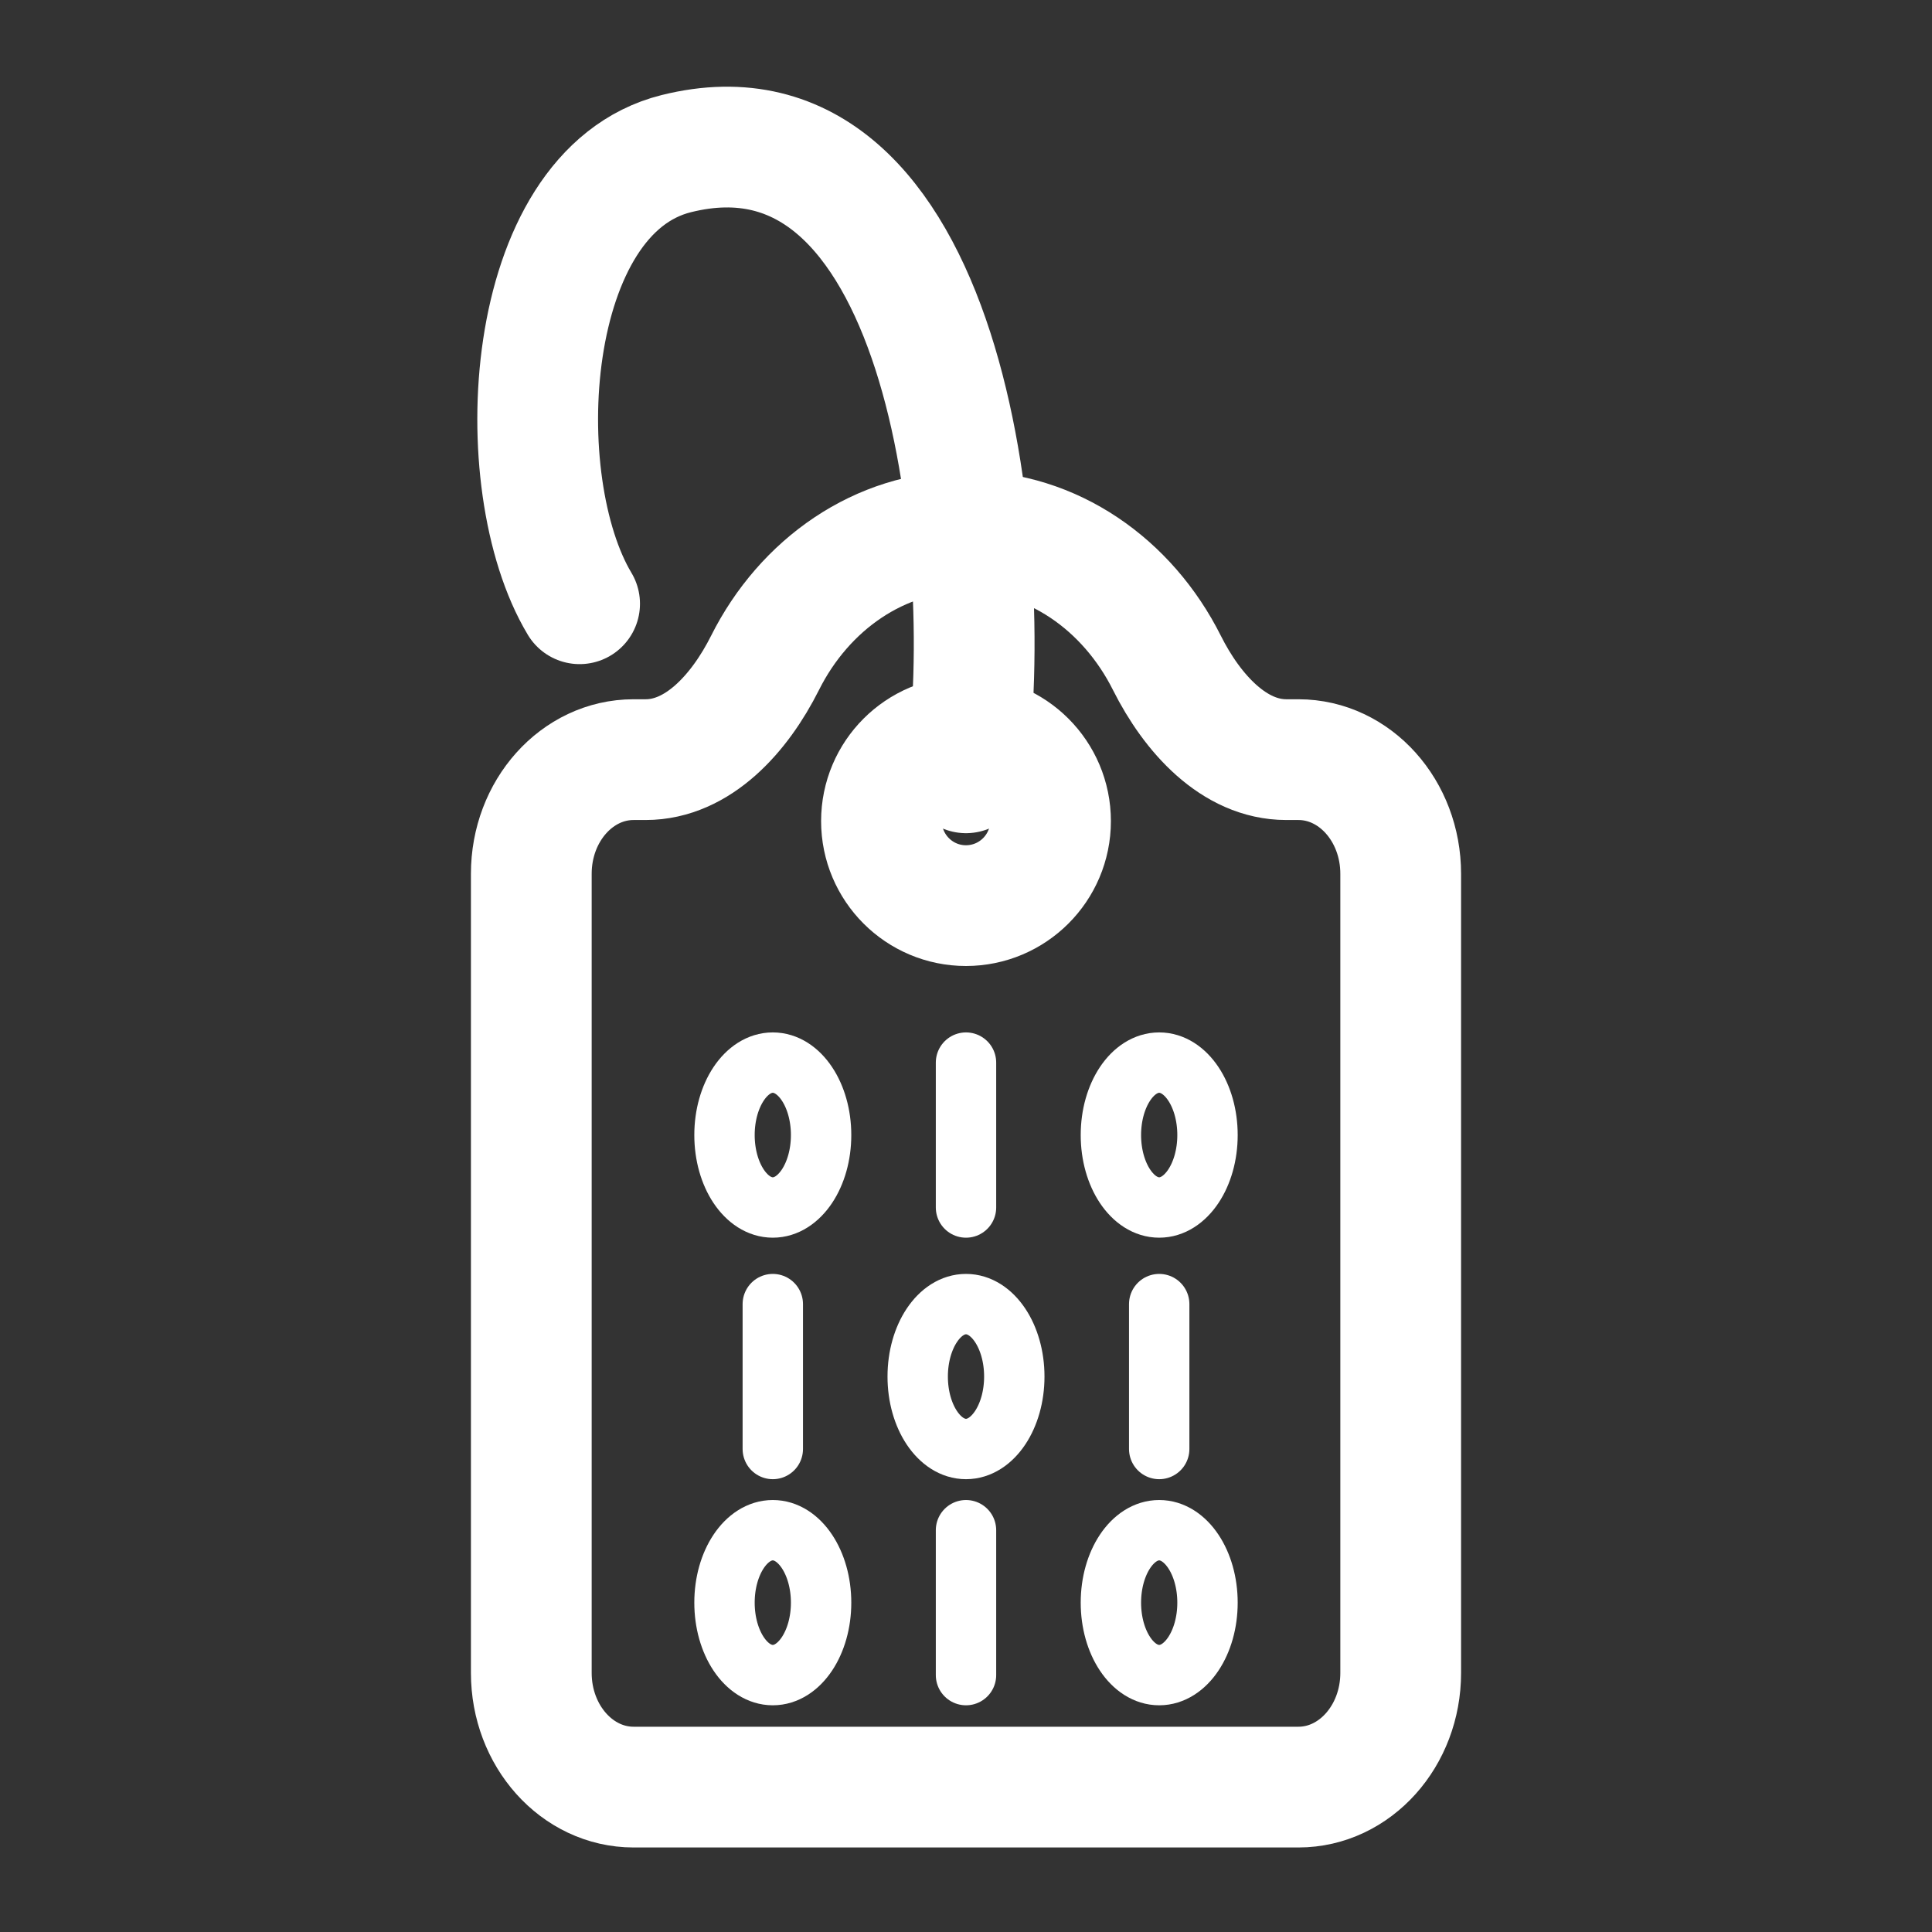
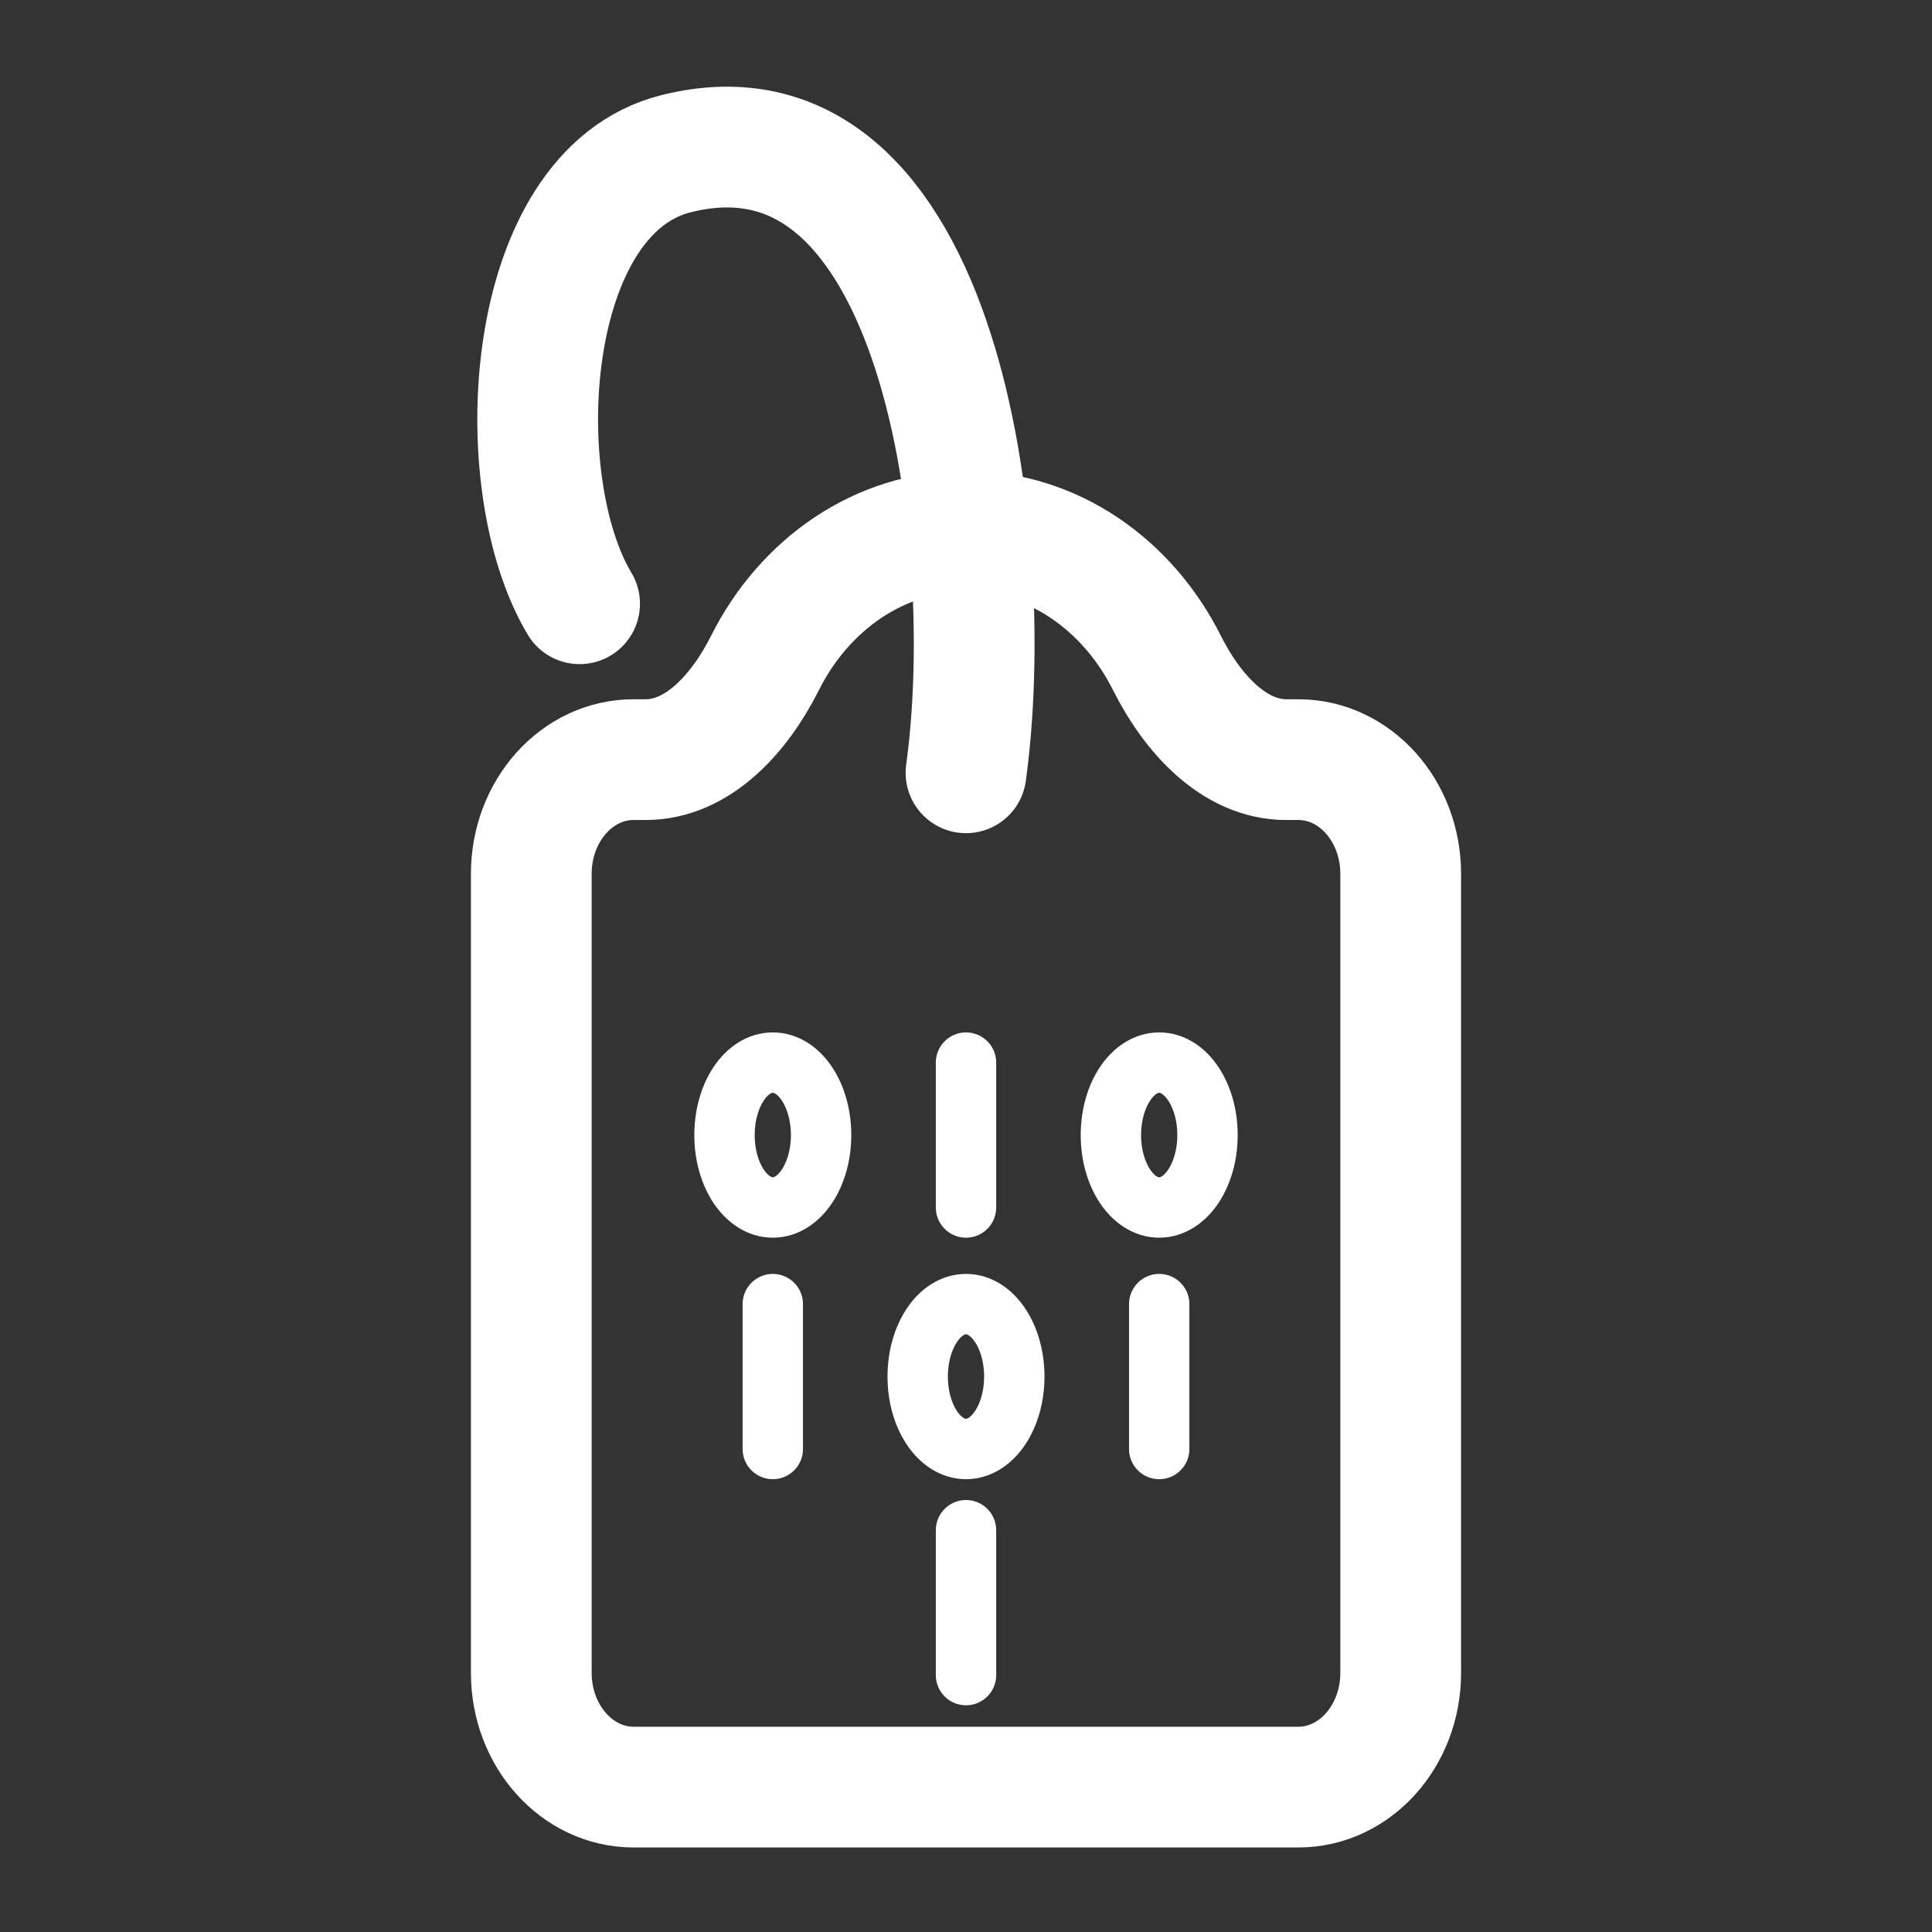
<svg xmlns="http://www.w3.org/2000/svg" width="32" height="32" viewBox="0 0 32 32" fill="none">
  <rect x="0" y="0" width="32" height="32" fill="#333333" stroke="none" />
  <path d="M10.694 12.582C11.558 12.582 12.249 11.821 12.671 10.98C13.323 9.679 14.57 8.8 16 8.8C17.43 8.8 18.676 9.679 19.328 10.98C19.75 11.821 20.442 12.582 21.305 12.582H21.506C22.441 12.582 23.2 13.428 23.2 14.473V27.709C23.2 28.753 22.441 29.6 21.506 29.6H10.494C9.558 29.6 8.8 28.753 8.8 27.709V14.473C8.8 13.428 9.558 12.582 10.494 12.582H10.694Z" stroke="white" stroke-width="2" />
  <path d="M16 12.8C16.534 8.933 15.6 1.445 11.2 2.545C8.647 3.183 8.4 8 9.6 10" stroke="white" stroke-width="2" stroke-linecap="round" stroke-linejoin="round" />
-   <ellipse cx="19.2" cy="26.545" rx="0.8" ry="1.2" stroke="white" />
-   <ellipse cx="12.8" cy="26.545" rx="0.8" ry="1.2" stroke="white" />
  <path d="M16 25.345V27.745" stroke="white" stroke-linecap="round" stroke-linejoin="round" />
  <ellipse cx="19.2" cy="18.8" rx="0.8" ry="1.2" stroke="white" />
  <ellipse cx="12.8" cy="18.8" rx="0.8" ry="1.2" stroke="white" />
  <path d="M16 17.6V20" stroke="white" stroke-linecap="round" stroke-linejoin="round" />
  <ellipse cx="16" cy="22.8" rx="0.8" ry="1.2" stroke="white" />
  <path d="M12.8 21.6V24" stroke="white" stroke-linecap="round" stroke-linejoin="round" />
  <path d="M19.2 21.6V24" stroke="white" stroke-linecap="round" stroke-linejoin="round" />
-   <path d="M16 12.2C16.773 12.2 17.4 12.827 17.4 13.6C17.4 14.373 16.773 14.999 16 15C15.227 15 14.6 14.373 14.6 13.6C14.6 12.827 15.227 12.2 16 12.2Z" stroke="white" stroke-width="2" />
</svg>